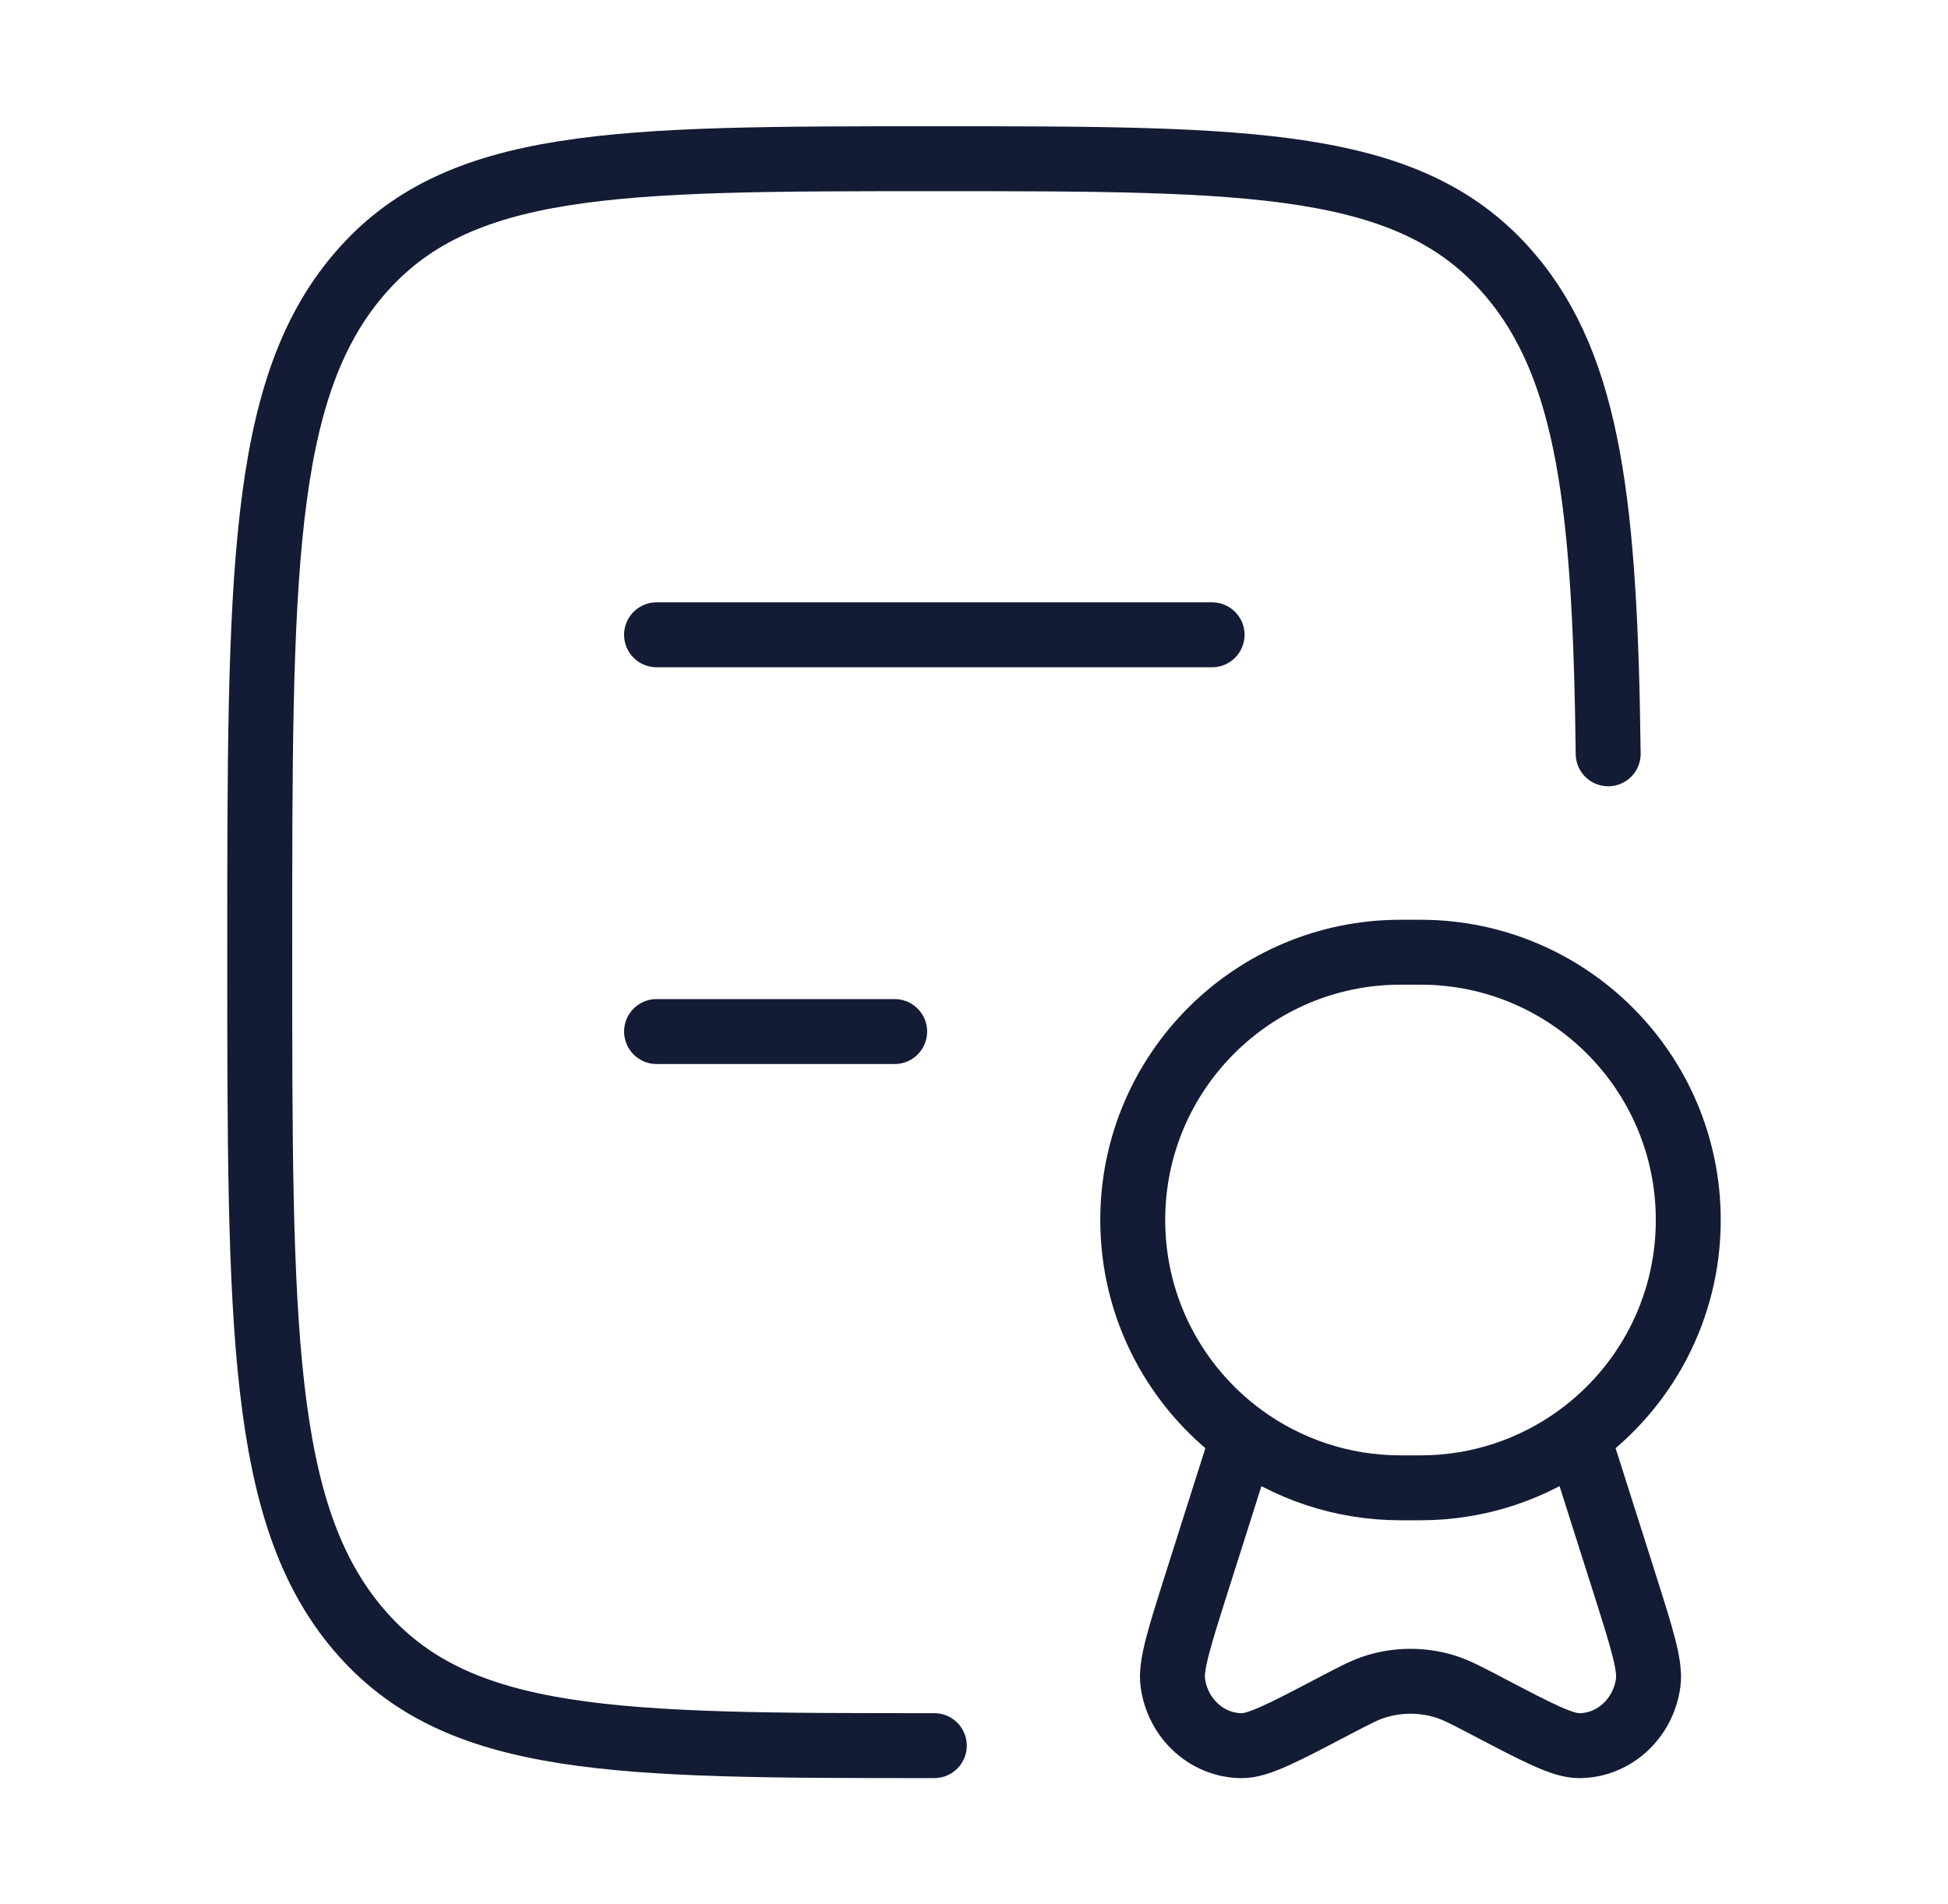
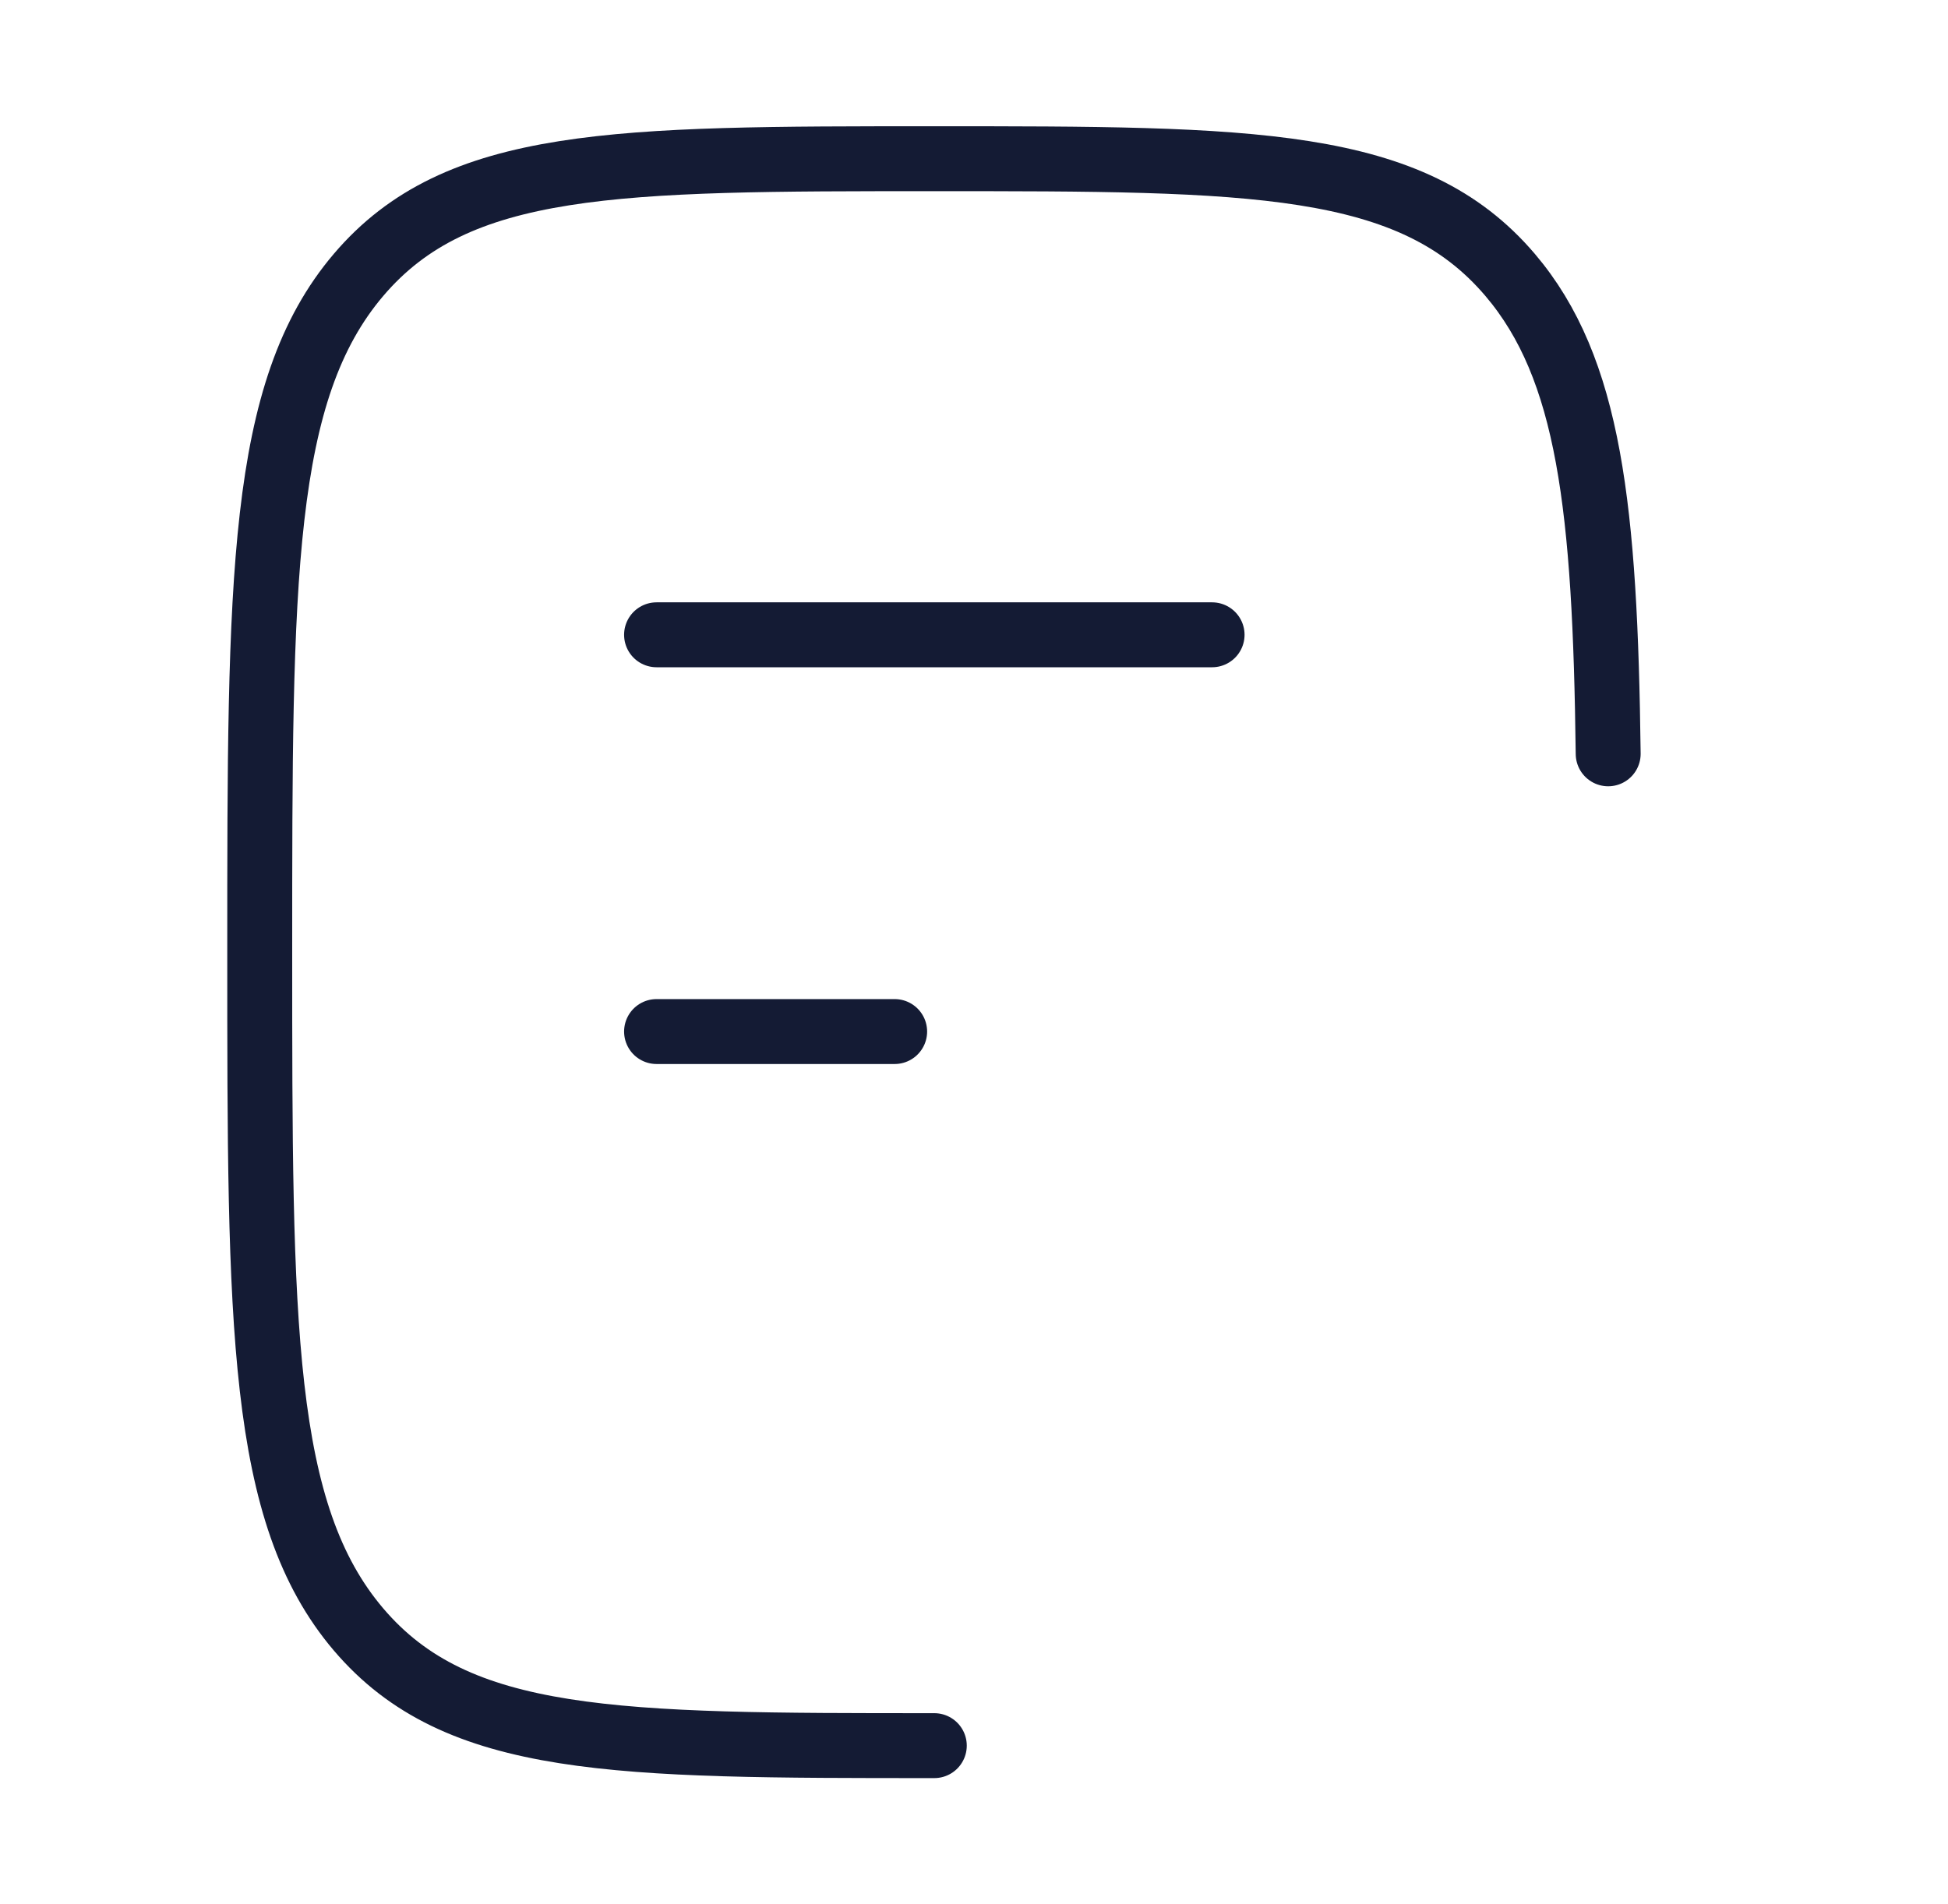
<svg xmlns="http://www.w3.org/2000/svg" width="45" height="44" viewBox="0 0 45 44" fill="none">
  <path d="M21.583 40.333C14.237 40.333 10.564 40.333 8.282 37.648C6 34.964 6 30.642 6 22C6 13.358 6 9.036 8.282 6.352C10.564 3.667 14.237 3.667 21.583 3.667C28.929 3.667 32.602 3.667 34.885 6.352C36.722 8.513 37.08 11.734 37.15 17.417" stroke="#141B34" stroke-width="1.5" stroke-linecap="round" stroke-linejoin="round" />
  <path d="M15.167 14.667H28M15.167 23.834H20.667" stroke="#141B34" stroke-width="1.5" stroke-linecap="round" stroke-linejoin="round" />
-   <path d="M36.45 33.194C37.996 32.069 39 30.246 39 28.188C39 24.771 36.23 22.001 32.813 22.001H32.354C28.937 22.001 26.167 24.771 26.167 28.188C26.167 30.246 27.171 32.069 28.716 33.194M36.45 33.194C35.429 33.937 34.172 34.376 32.813 34.376H32.354C30.995 34.376 29.738 33.937 28.716 33.194M36.45 33.194L37.519 36.558C37.926 37.841 38.13 38.483 38.074 38.882C37.958 39.714 37.28 40.331 36.48 40.334C36.095 40.335 35.519 40.033 34.366 39.428C33.872 39.169 33.624 39.039 33.372 38.963C32.857 38.807 32.31 38.807 31.795 38.963C31.542 39.039 31.295 39.169 30.801 39.428C29.648 40.033 29.072 40.335 28.687 40.334C27.887 40.331 27.208 39.714 27.093 38.882C27.037 38.483 27.241 37.841 27.648 36.558L28.716 33.194" stroke="#141B34" stroke-width="1.5" />
</svg>